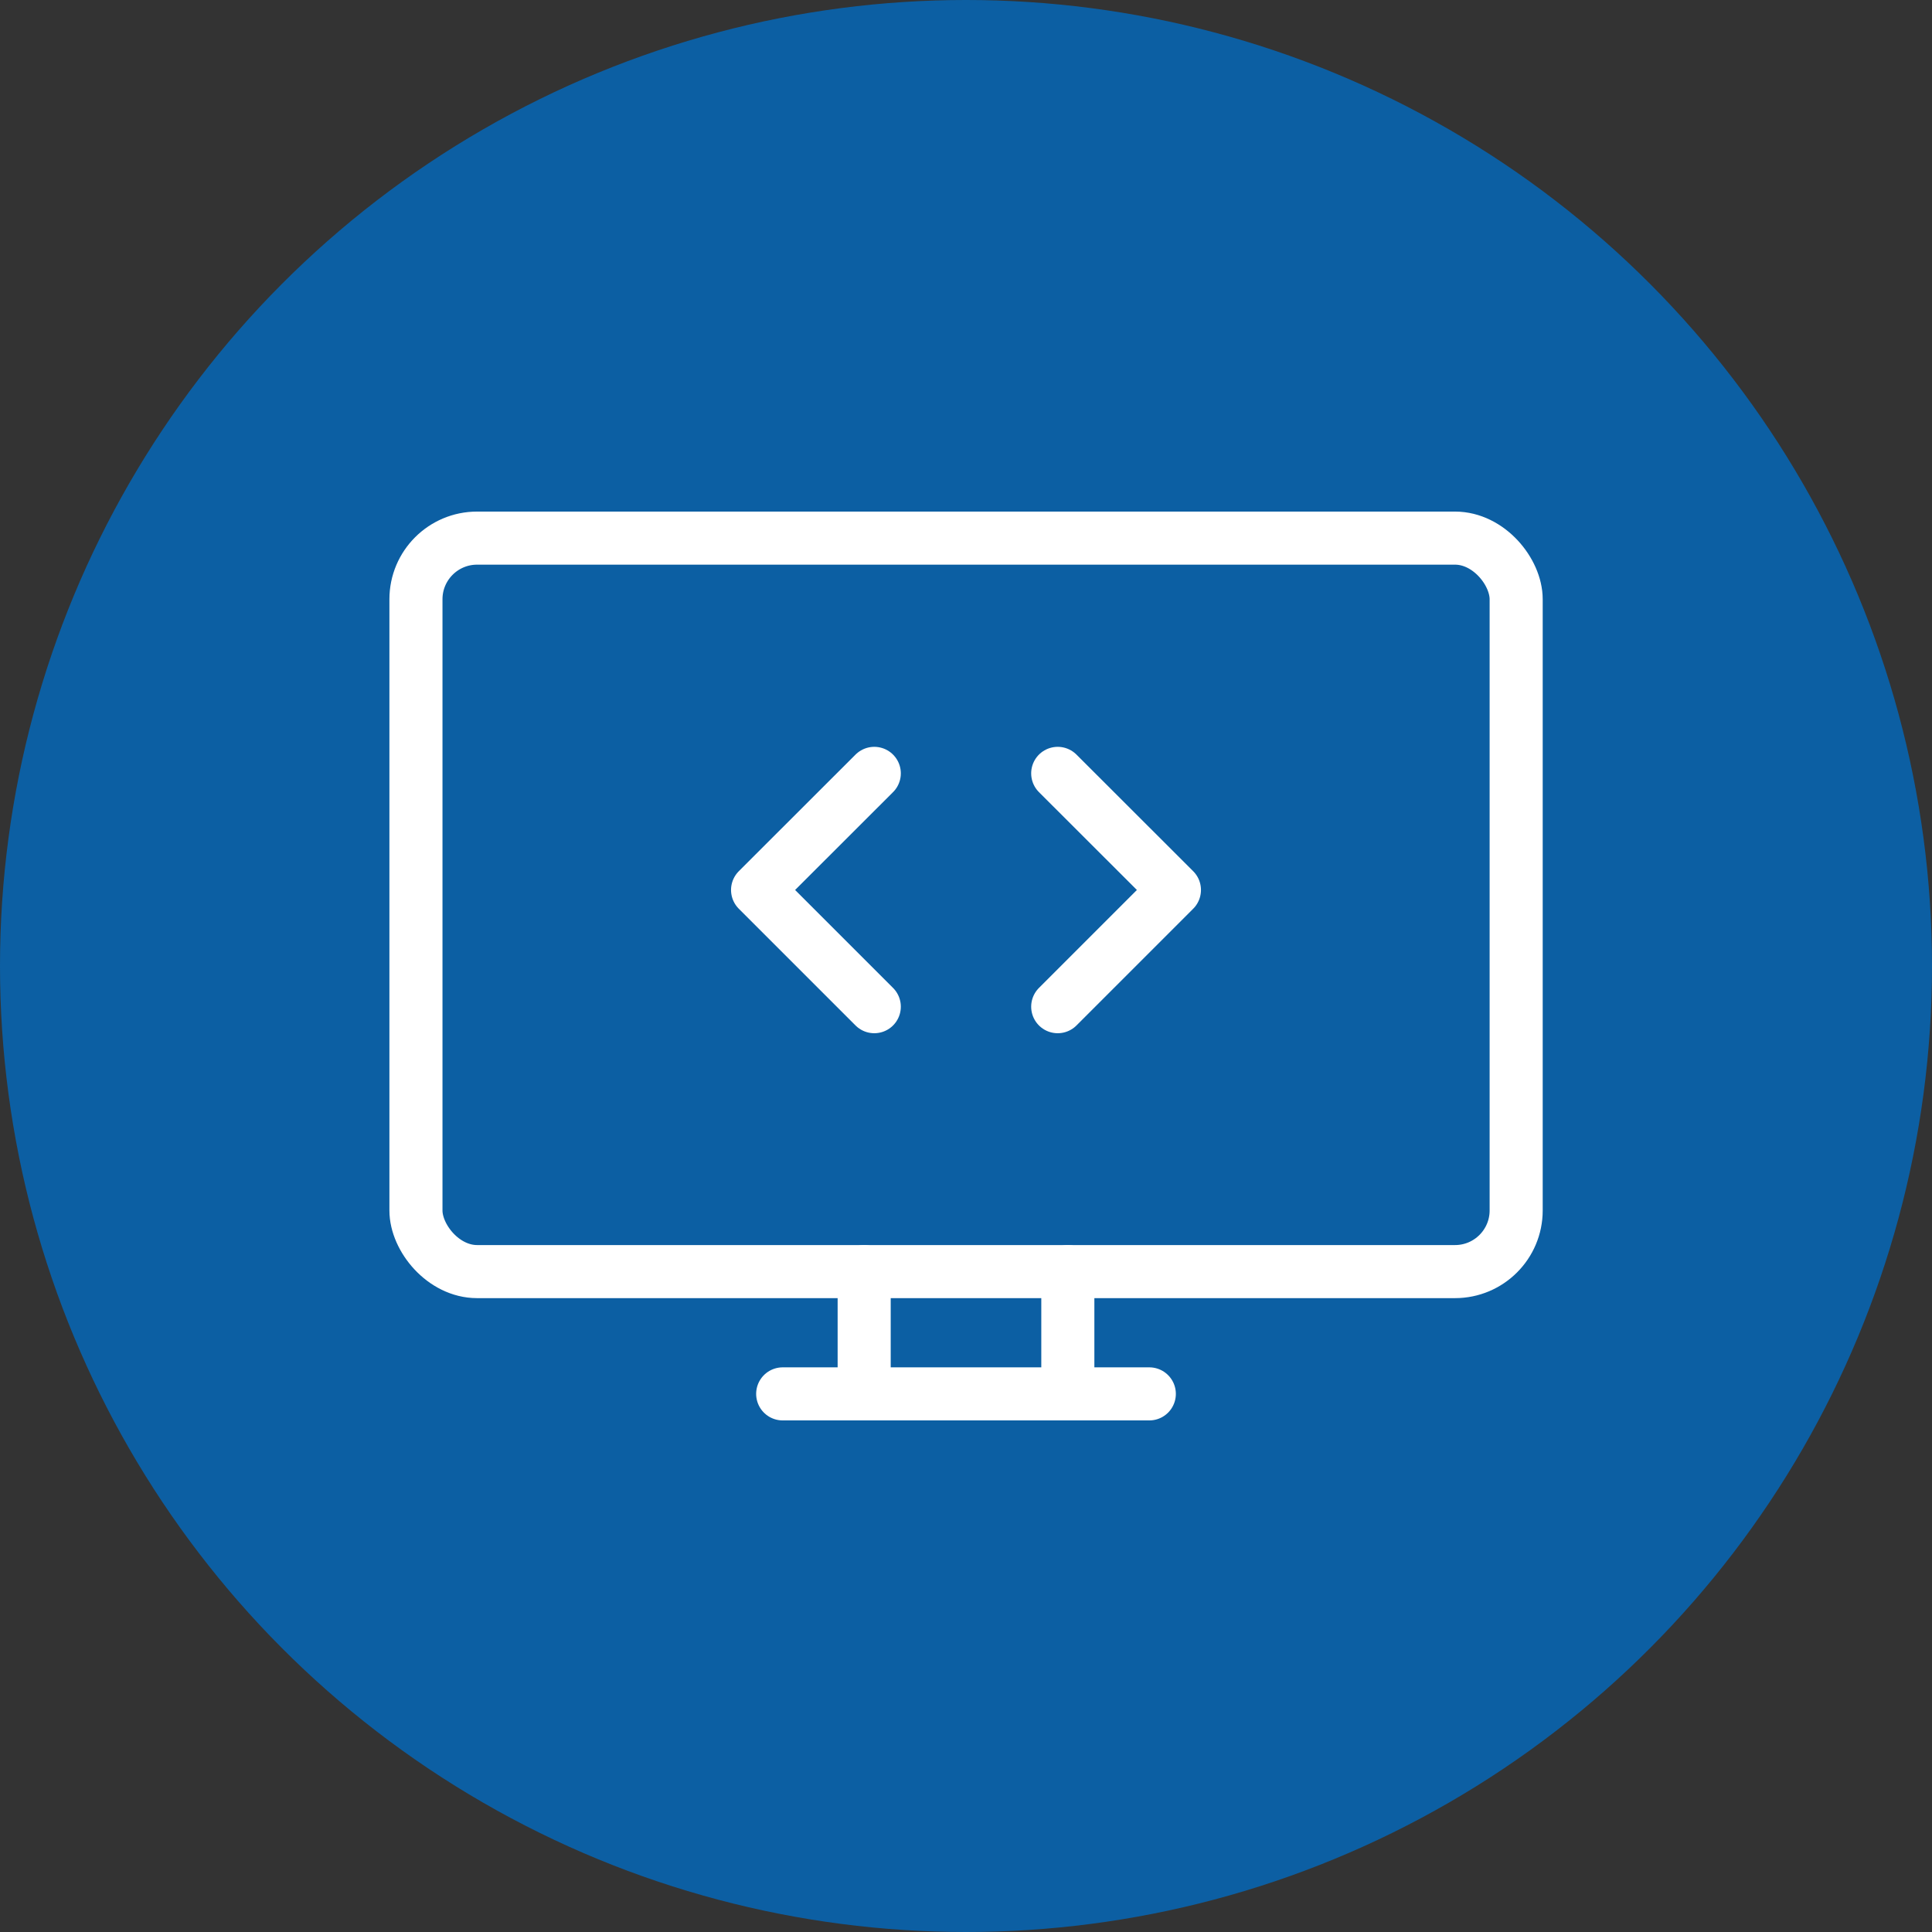
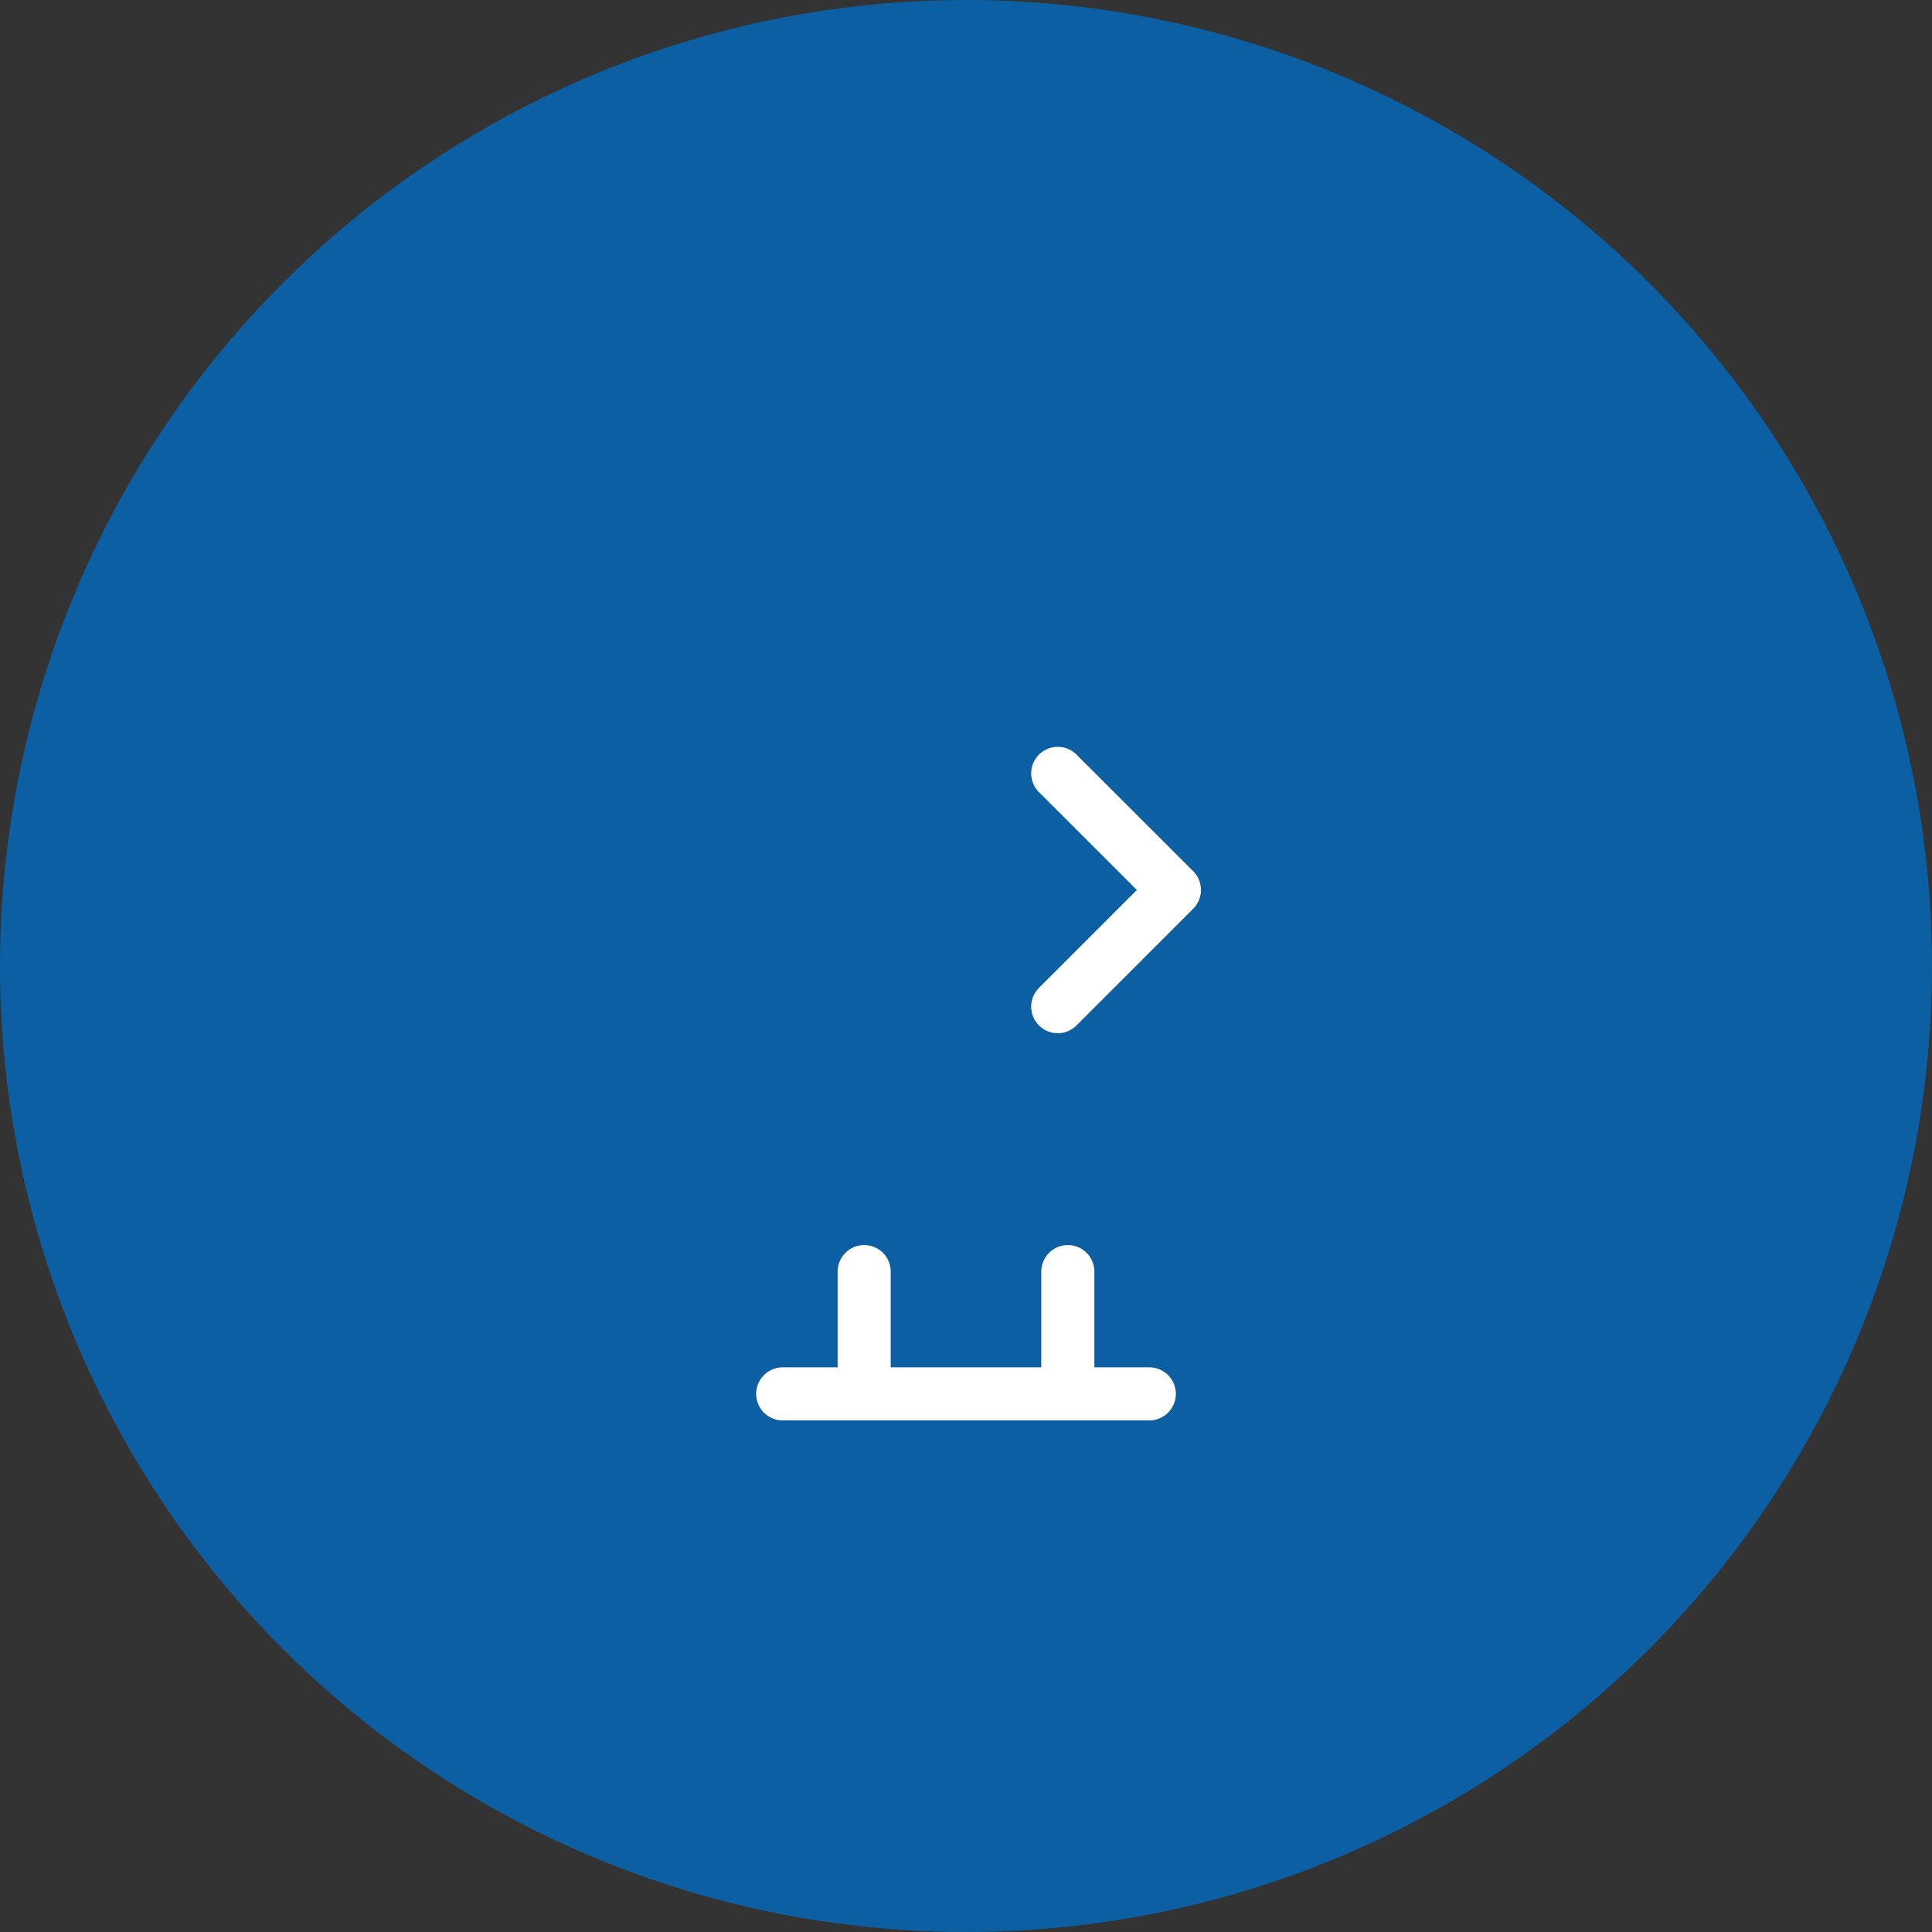
<svg xmlns="http://www.w3.org/2000/svg" class="service__icon" viewBox="0 0 170 170">
  <rect x="0" y="0" width="170" height="170" fill="#333333" stroke="none" />
  <defs>
    <style> .cls-1 { fill: #0c5fa3; } .cls-2 { fill: none; stroke: #fff; stroke-linecap: round; stroke-linejoin: round; stroke-width: 4.67px; } </style>
  </defs>
  <circle class="cls-1" cx="85" cy="85" r="85" />
  <g>
    <line class="cls-2" x1="76.04" y1="122.65" x2="76.04" y2="111.89" />
    <line class="cls-2" x1="101.13" y1="122.65" x2="68.87" y2="122.65" />
    <line class="cls-2" x1="93.96" y1="111.89" x2="93.96" y2="122.65" />
-     <rect class="cls-2" x="36.6" y="47.35" width="96.81" height="64.54" rx="5.38" ry="5.38" />
    <g>
      <polyline class="cls-2" points="93.07 88.58 103.34 78.31 93.07 68.05" />
-       <polyline class="cls-2" points="76.93 68.05 66.66 78.31 76.93 88.58" />
    </g>
  </g>
</svg>